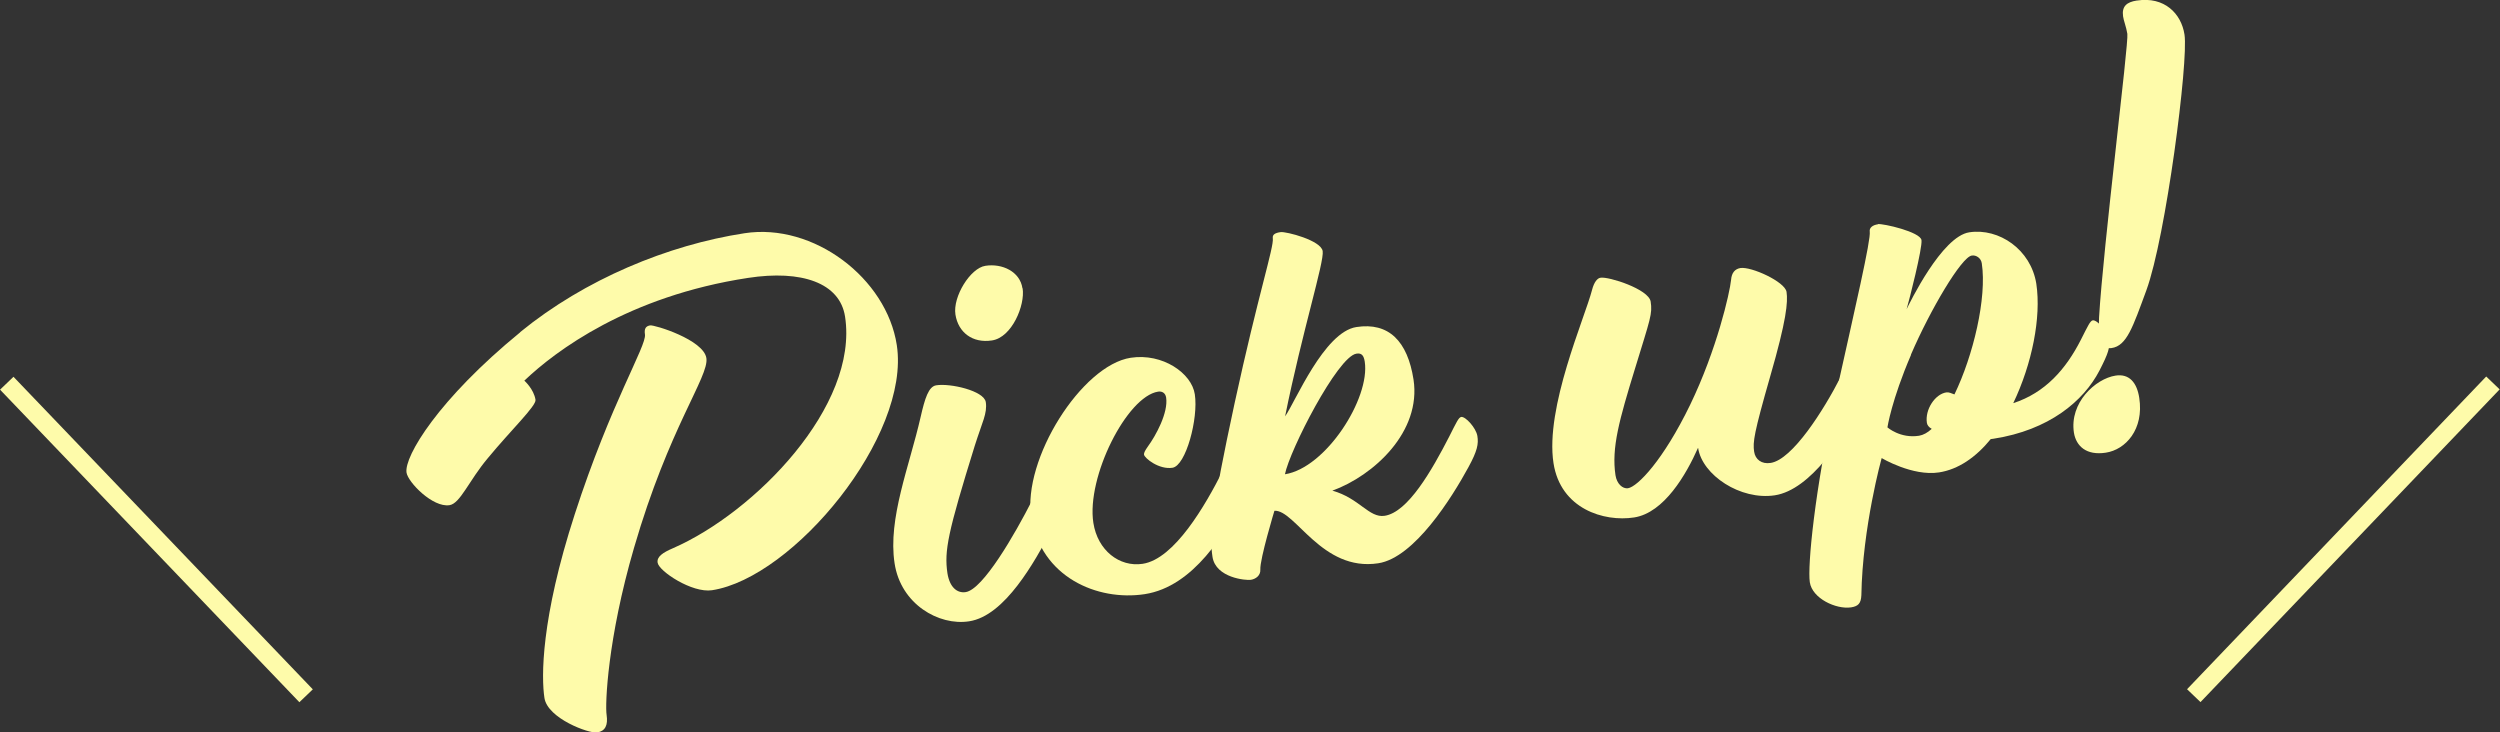
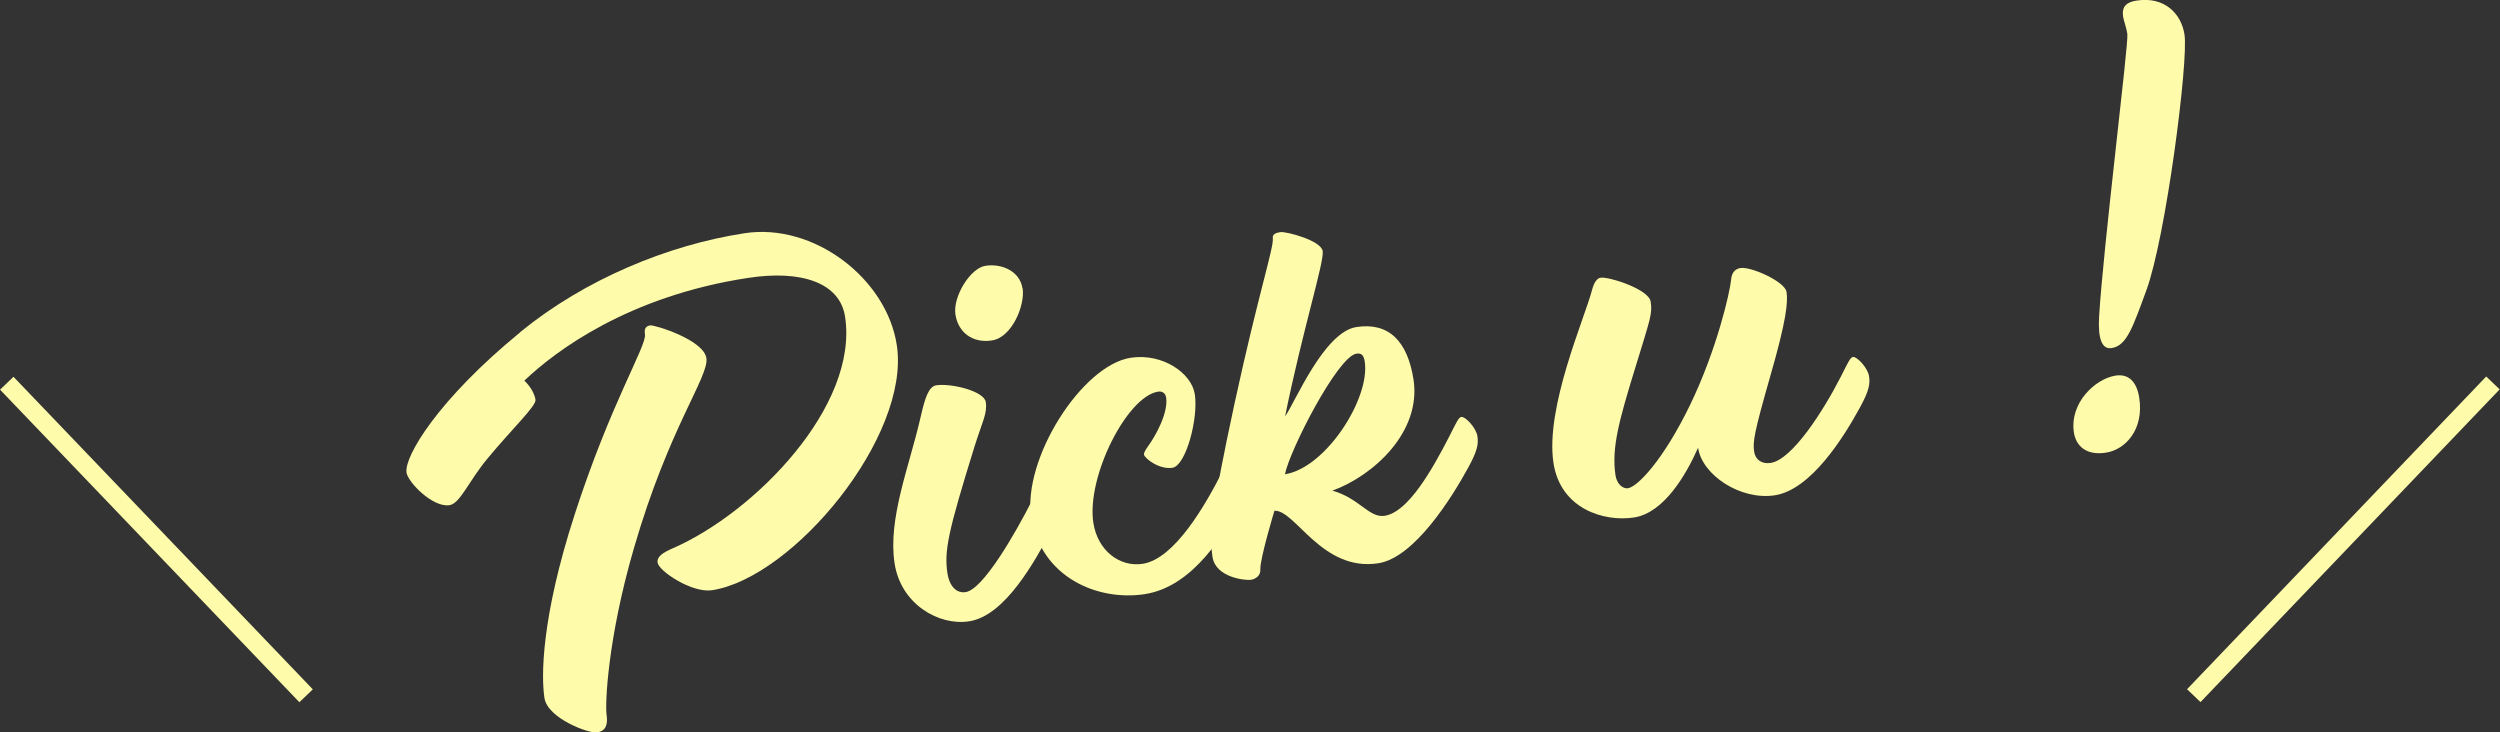
<svg xmlns="http://www.w3.org/2000/svg" id="_レイヤー_2" viewBox="0 0 134.31 39.35">
  <rect x="0" y="0" width="134.31" height="39.35" fill="#333333" stroke="none" />
  <defs>
    <style>.cls-1{fill:#fefbaa;}</style>
  </defs>
  <g id="_レイヤー_1-2">
    <path class="cls-1" d="m27.95,17.84c3.48-2.84,7.94-4.68,12.05-5.31,3.71-.57,7.63,2.42,8.18,6.01.75,4.89-5.56,12.5-9.93,13.17-1.07.16-2.85-1.02-2.92-1.48-.05-.32.27-.54.83-.78,4.39-1.92,9.98-7.63,9.24-12.44-.28-1.82-2.34-2.52-5.21-2.08-6.43.98-10.34,3.92-12.02,5.52,0,0,.51.45.6,1.03.05.32-1.32,1.63-2.55,3.12-1.03,1.22-1.49,2.45-2.07,2.54-.9.14-2.23-1.23-2.31-1.75-.13-.87,1.71-3.94,6.11-7.54Zm6.97-.36c.23-.04,2.88.77,3.03,1.76s-2.01,3.72-3.89,10.2c-1.42,4.87-1.56,8.42-1.47,8.97.08.55-.07.87-.51.94-.43.07-2.66-.75-2.83-1.85-.17-1.1-.2-4.24,1.63-9.88,1.93-5.96,3.86-9.04,3.77-9.65-.05-.32.05-.45.28-.49Z" />
    <path class="cls-1" d="m55.44,26.88c.39-.77.5-1.02.64-1.05.23-.04.8.59.87,1.02.07.43,0,.8-.48,1.68-.88,1.62-2.47,4.56-4.41,4.85-1.62.25-3.67-.92-4-3.12-.37-2.4.8-5.22,1.4-7.86.23-1.01.43-1.64.84-1.7.75-.12,2.56.29,2.66.9.09.61-.19,1.07-.59,2.34-1.45,4.67-1.65,5.65-1.47,6.86.12.75.52,1.08.98,1.01.93-.14,2.64-3.1,3.57-4.93Zm-.5-11.39c.14.9-.57,2.64-1.65,2.8-1.04.16-1.81-.43-1.96-1.39-.15-.96.8-2.5,1.61-2.62.9-.14,1.86.31,1.99,1.21Z" />
    <path class="cls-1" d="m55.4,27.8c-.48-3.13,2.72-8.18,5.35-8.58,1.71-.26,3.27.83,3.44,1.96.2,1.3-.48,3.84-1.2,3.95-.72.11-1.5-.51-1.53-.71-.01-.09.06-.22.2-.42.44-.6,1.11-1.83.99-2.64-.04-.26-.23-.35-.43-.32-1.68.26-3.86,4.59-3.48,7.05.23,1.48,1.4,2.39,2.65,2.2,1.71-.26,3.37-3.15,4.3-4.99.39-.77.5-1.02.64-1.05.23-.04.8.59.87,1.02.07.43,0,.8-.48,1.67-.88,1.62-2.56,4.57-5.22,4.98-2.55.39-5.59-.92-6.09-4.14Z" />
    <path class="cls-1" d="m68.47,27.43s-.79,2.61-.76,3.17c.02.32-.25.51-.51.55-.26.04-1.88-.1-2.06-1.23-.17-1.13-.07-2.42,1.19-8.27,1.27-5.85,2.12-8.39,2.05-8.85-.03-.2.13-.29.42-.33.29-.04,2.17.44,2.26,1.02.09.58-1.09,4.29-2.02,8.88.54-.76,2.09-4.53,3.83-4.8,1.74-.27,2.75.76,3.07,2.82.43,2.81-2.14,5.16-4.36,5.97,1.45.4,1.97,1.48,2.81,1.35,1.25-.19,2.53-2.43,3.47-4.26.39-.77.5-1.02.64-1.05.23-.04.8.59.87,1.02.07.43,0,.8-.48,1.68-.88,1.62-2.9,4.86-4.84,5.16-3.04.47-4.47-2.9-5.59-2.82Zm.56-1.95c2.2-.34,4.59-4.08,4.29-6.05-.05-.32-.16-.48-.45-.43-1.01.16-3.59,5.2-3.84,6.49Z" />
    <path class="cls-1" d="m91.22,24.07c-.62,1.4-1.81,3.48-3.43,3.73-1.62.25-3.95-.46-4.33-2.92-.46-2.98,1.68-7.79,2.07-9.3.11-.43.29-.64.46-.66.43-.07,2.58.61,2.69,1.28.1.67-.01.89-.84,3.6-.85,2.77-1.27,4.26-1.05,5.73.07.46.38.74.67.7.52-.08,1.9-1.51,3.34-4.48,1.44-2.98,2.13-6.02,2.2-6.71.03-.39.21-.59.5-.64.58-.09,2.39.73,2.48,1.28.08.55,0,1.51-.88,4.55-.87,3.04-.94,3.52-.86,4.04.06.41.4.68.89.6,1.16-.18,2.83-2.8,3.77-4.64.39-.77.5-1.02.64-1.05.23-.04.8.59.87,1.02.07.43,0,.8-.48,1.68-.88,1.62-2.64,4.43-4.58,4.73-1.85.28-3.9-1.09-4.12-2.54Z" />
-     <path class="cls-1" d="m100.88,12.04c.29-.04,2.29.42,2.35.86.06.41-.66,3.24-.8,3.71.16-.32,1.89-3.91,3.37-4.13,1.59-.24,3.31.92,3.6,2.77.27,1.8-.23,4.3-1.24,6.41,1.72-.56,2.83-1.83,3.63-3.4.39-.77.5-1.02.64-1.05.23-.04.8.59.87,1.02.07.43-.03.75-.51,1.68-.85,1.64-2.71,3.2-5.69,3.66l-.15.02c-.8.98-1.74,1.63-2.78,1.79-1.42.22-3.08-.77-3.08-.77,0,0-1.03,3.71-1.09,7.37-.02.45-.18.59-.55.65-.81.12-2.09-.48-2.22-1.35s.27-4.99,1.36-9.9c1.09-4.91,1.93-8.5,1.86-8.94-.03-.2.15-.35.44-.39Zm1.79,7.02c-1.05,2.44-1.27,3.9-1.27,3.9,0,0,.69.61,1.7.45.23-.04.45-.16.68-.37-.16-.09-.24-.2-.26-.32-.11-.72.44-1.55,1.05-1.64.12-.02.27.05.43.11,1.01-2.08,1.75-5.19,1.47-7.04-.04-.29-.31-.46-.54-.42-.55.08-2.22,2.89-3.27,5.33Z" />
    <path class="cls-1" d="m114.93,21.38c.26,1.68-.73,2.78-1.8,2.94-1.04.16-1.59-.35-1.71-1.07-.25-1.62,1.16-2.9,2.23-3.07.75-.12,1.16.39,1.28,1.2Zm-.13-21.35c1.48-.23,2.39.7,2.56,1.83.22,1.42-1,10.88-2.05,13.74-.73,1.98-1.05,2.98-1.87,3.1-.52.08-.73-.51-.67-1.65.22-3.77,1.6-14.74,1.52-15.23-.06-.38-.2-.71-.23-.94-.08-.55.21-.77.73-.85Z" />
    <rect class="cls-1" x="7.9" y="17.36" width="1" height="23.25" transform="translate(-17.71 13.86) rotate(-43.76)" />
    <rect class="cls-1" x="114.28" y="28.48" width="23.25" height="1" transform="translate(17.92 99.92) rotate(-46.27)" />
  </g>
</svg>